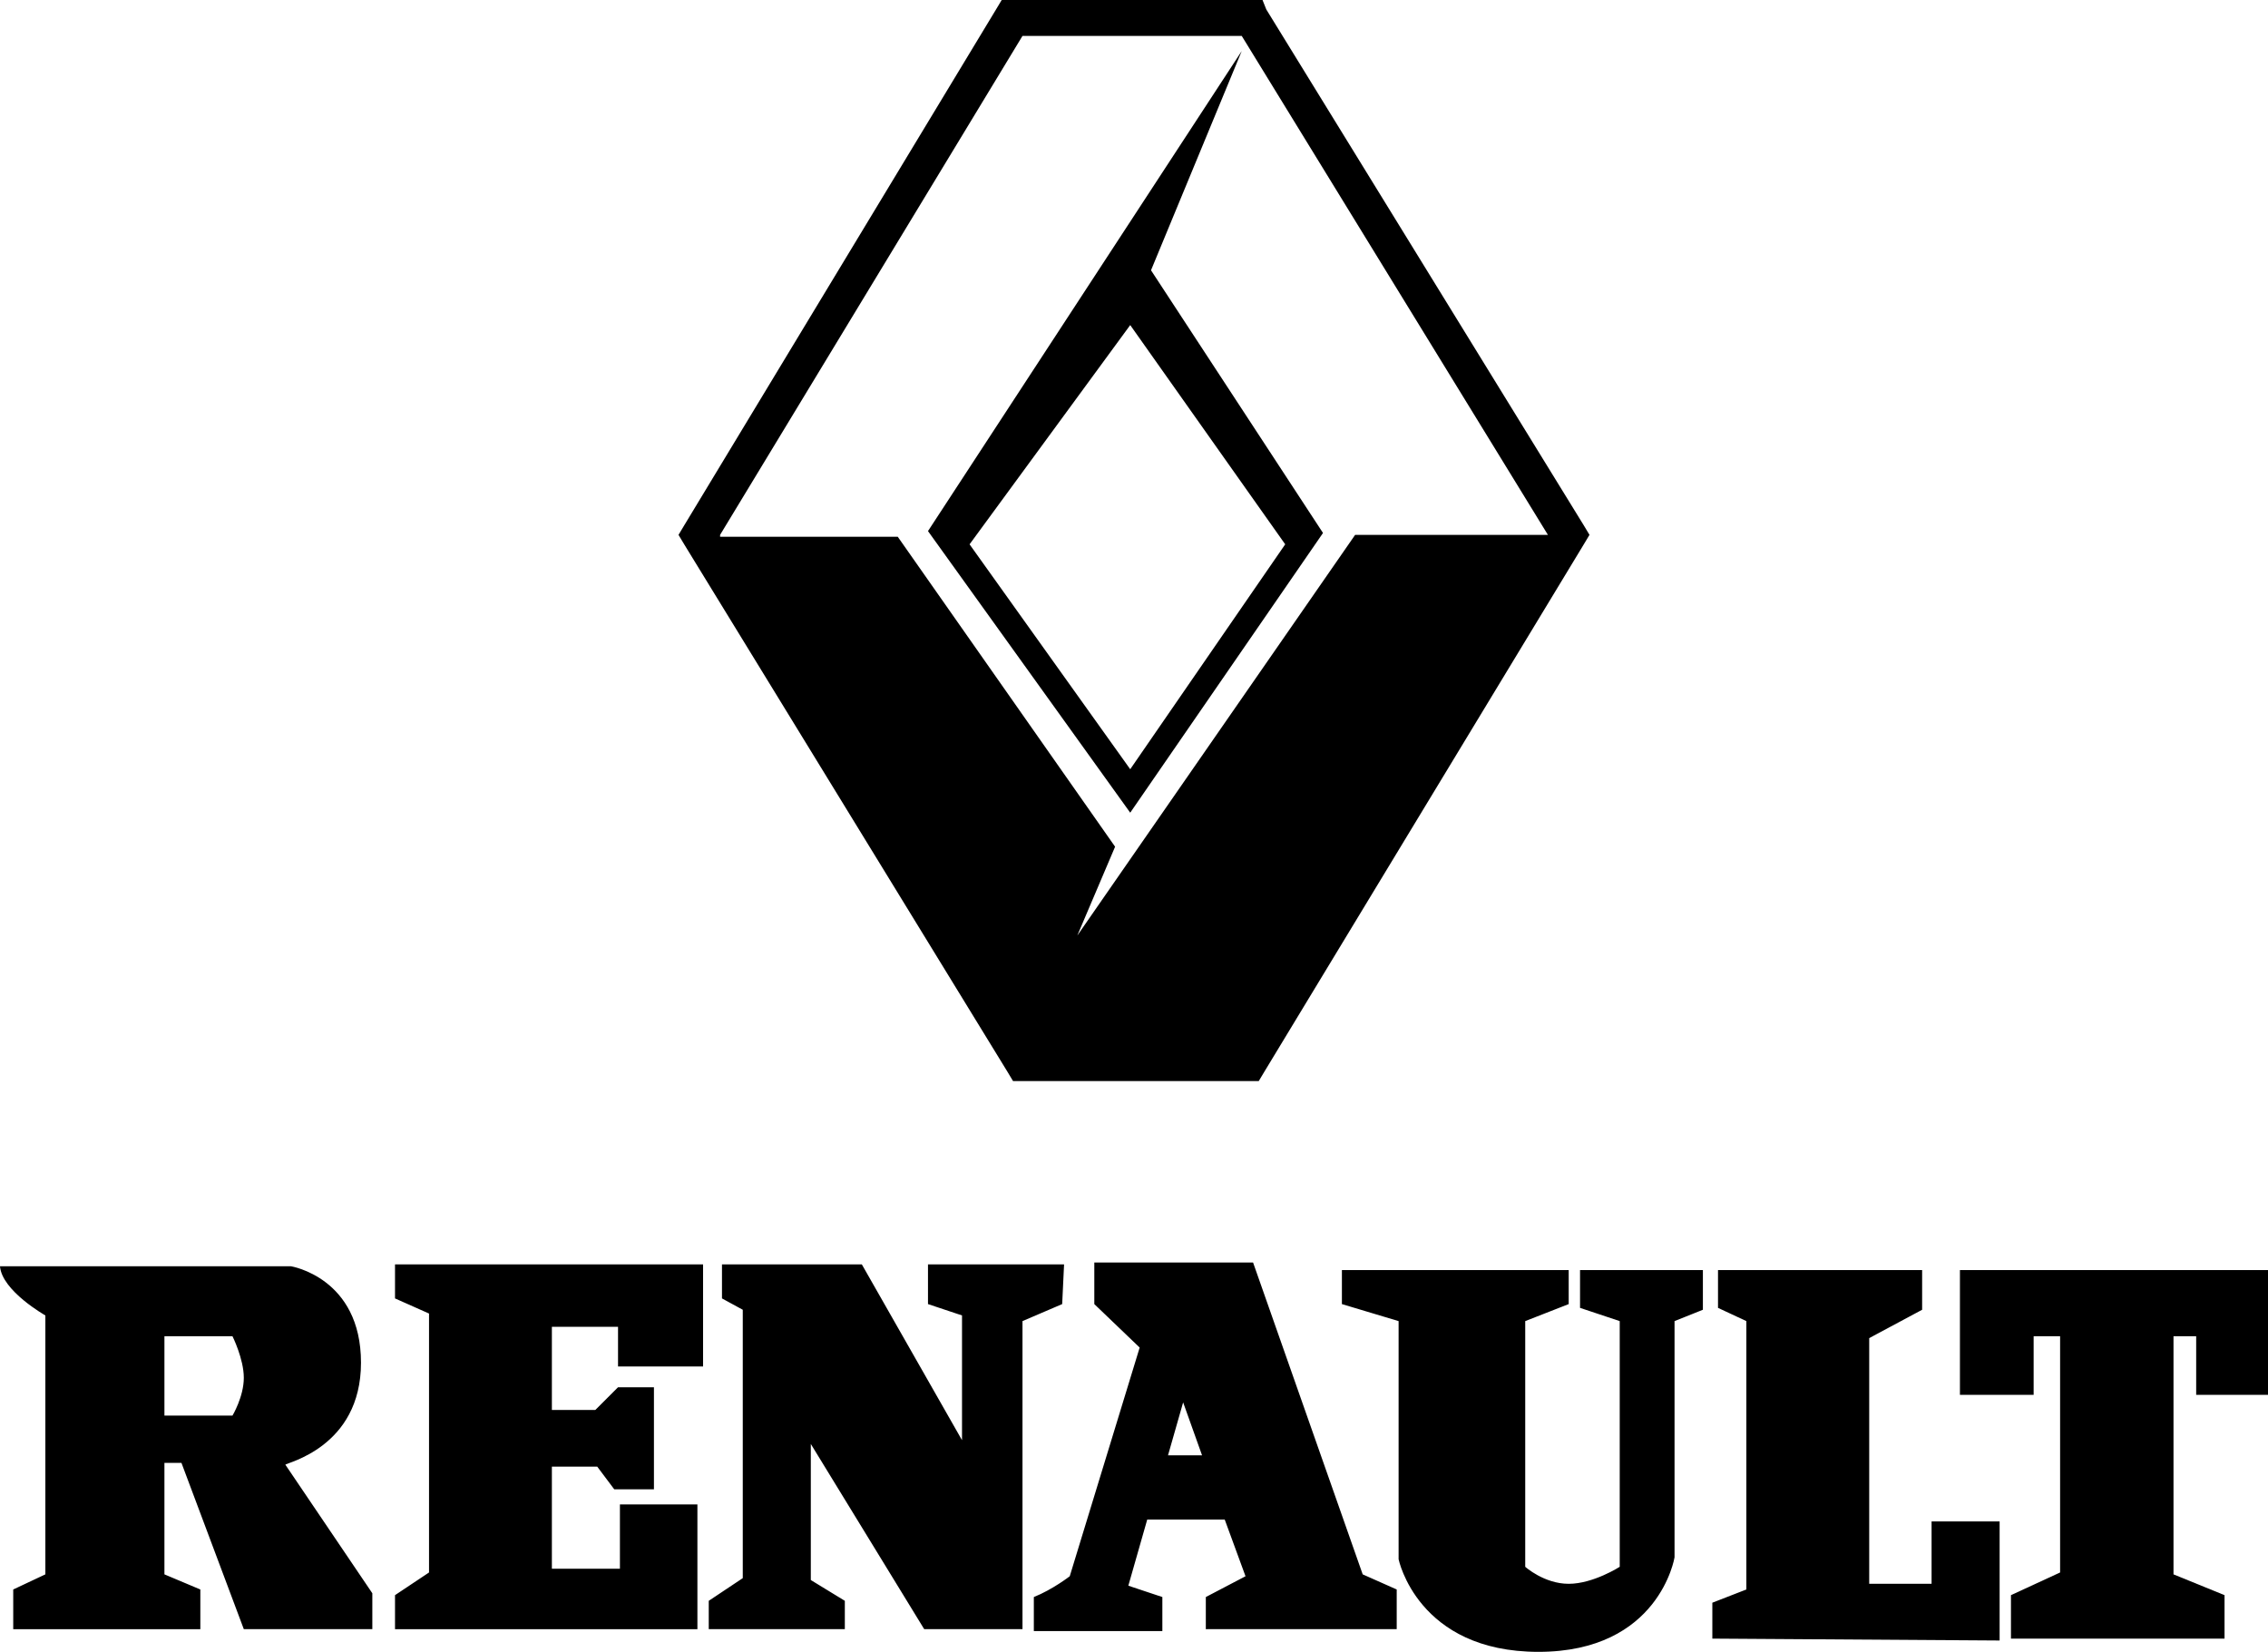
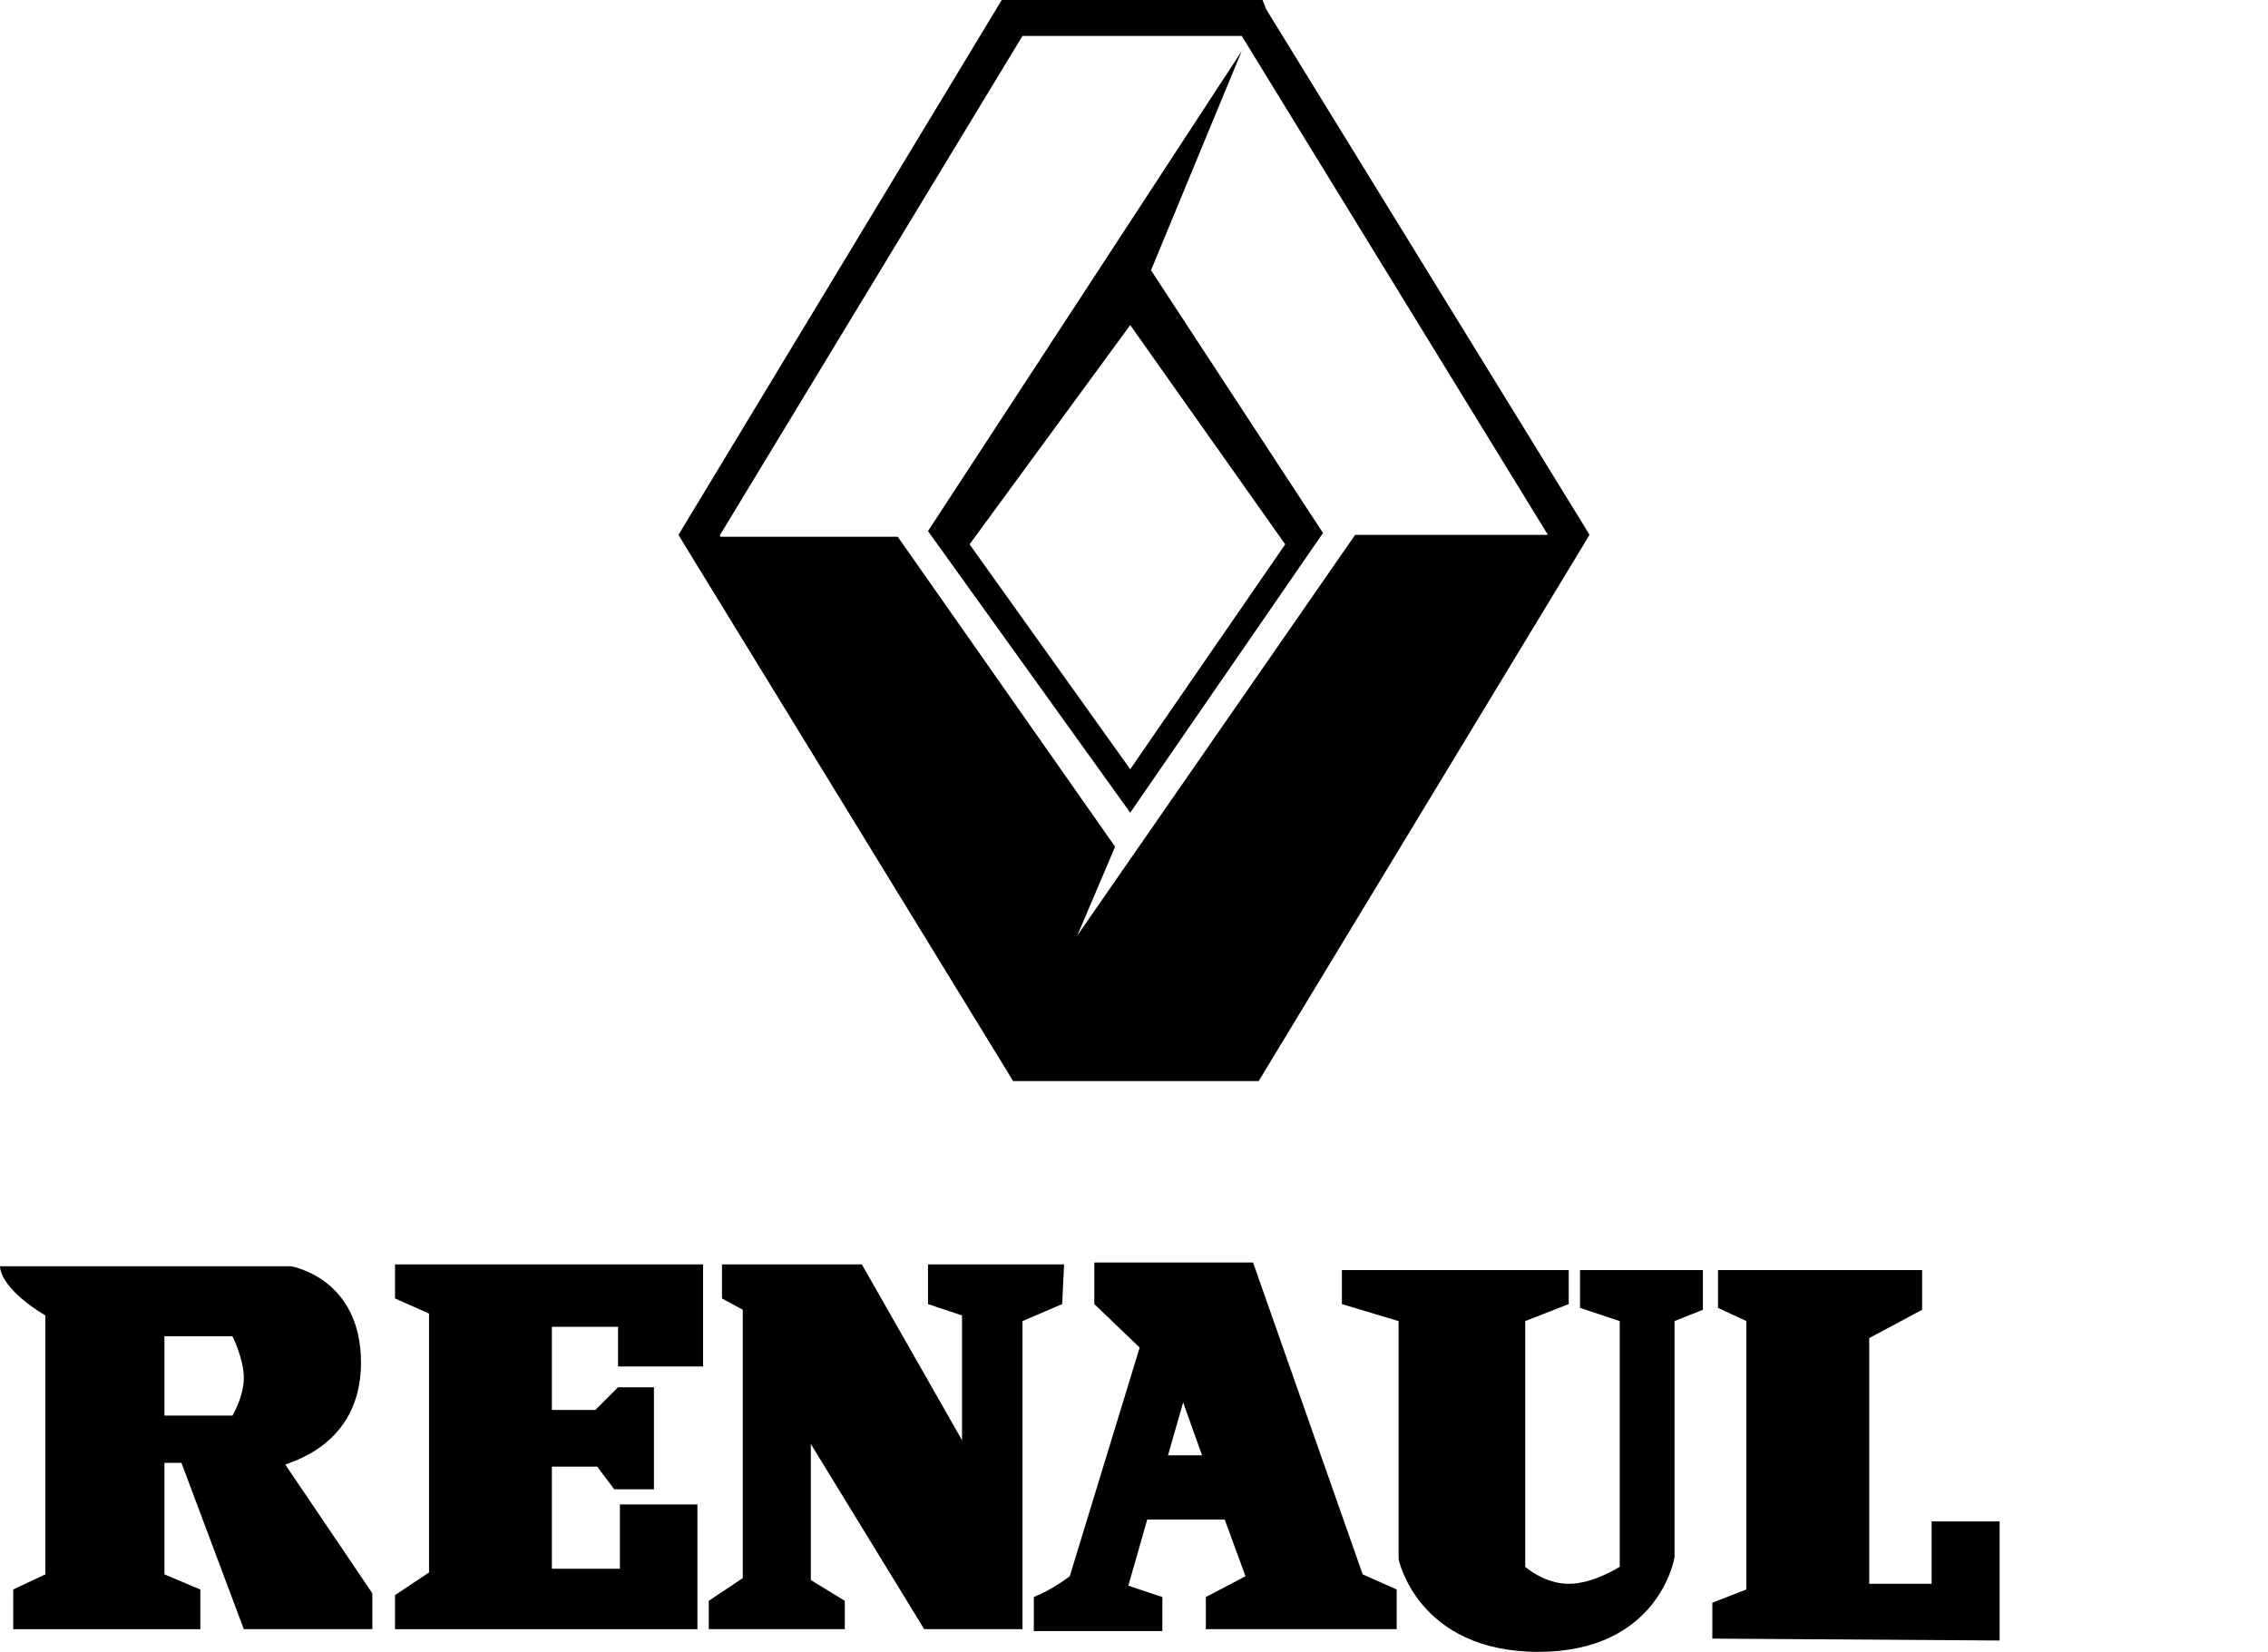
<svg xmlns="http://www.w3.org/2000/svg" width="120" height="87.4" viewBox="0 0 120 87.4">
  <path d="M70 28.2l-9.1-13.9 4.8-11.6-16.6 25.4L59.8 43 70 28.2zm-10.2-11L68 28.8l-8.2 11.9-8.5-11.9 8.5-11.6z" />
  <path d="M53.3 56.7l.3.5h13l.3-.5 16.9-27.9.3-.5-.3-.5L67 .5l-.2-.5H53l-.3.5-16.5 27.3-.3.5.3.5 17.1 27.9zm.8-54.8h11.6l16.2 26.4H71.7L57 49.5l2-4.7-11.5-16.4h-9.4v-.1l16-26.4zM19.1 72.1c0-4.5-3.7-5.1-3.7-5.1H0c.1 1.3 2.4 2.6 2.4 2.6v13.7l-1.7.8v2.1h9.9v-2.1l-1.9-.8v-5.9h.9l3.3 8.8h6.8v-1.9l-4.6-6.8c0-.1 4-.9 4-5.4m-6.8 2.8H8.7v-4.2h3.6s.6 1.2.6 2.2c0 1-.6 2-.6 2M36.9 79.6h-4.1V83h-3.6v-5.4h2.4l.9 1.2h2.1v-5.4h-1.9l-1.2 1.2h-2.3v-4.4h3.5v2.1h4.5v-5.4H20.9v1.8l1.8.8v13.7l-1.8 1.2v1.8h16zM48.9 86.2h5.2V69.9l2.1-.9.1-2.1h-7.2V69l1.8.6v6.6l-5.3-9.3h-7.4v1.8l1.1.6v14.2l-1.8 1.2v1.5h7.2v-1.5l-1.8-1.1v-7.2zM63.9 86.2h10v-2.1l-1.8-.8-5.8-16.5h-8.4V69l2.4 2.3-3.7 12.1s-.9.7-1.9 1.1v1.8h6.8v-1.8l-1.8-.6 1-3.5h4.1l1.1 3-2.1 1.1v1.7zM61.8 77l.8-2.8 1 2.8h-1.8zM81.4 87.4c6.4 0 7.2-5 7.2-5V69.9l1.5-.6v-2.1h-6.5v2l2.1.7v13s-1.4.9-2.7.9c-1.3 0-2.3-.9-2.3-.9v-13L83 69v-1.8H71V69l3 .9v12.6s1 4.9 7.4 4.9M102.2 83.8h-3.3v-13l2.8-1.5v-2.1H90.9v2l1.5.7v14.2l-1.8.7v1.9l15.2.1v-6.3h-3.6z" />
-   <path d="M103.7 73.8h3.9v-3.1h1.4v12.5l-2.6 1.2v2.3h11.3v-2.3l-2.7-1.1V70.7h1.2v3.1h3.8v-6.6h-16.3z" />
</svg>